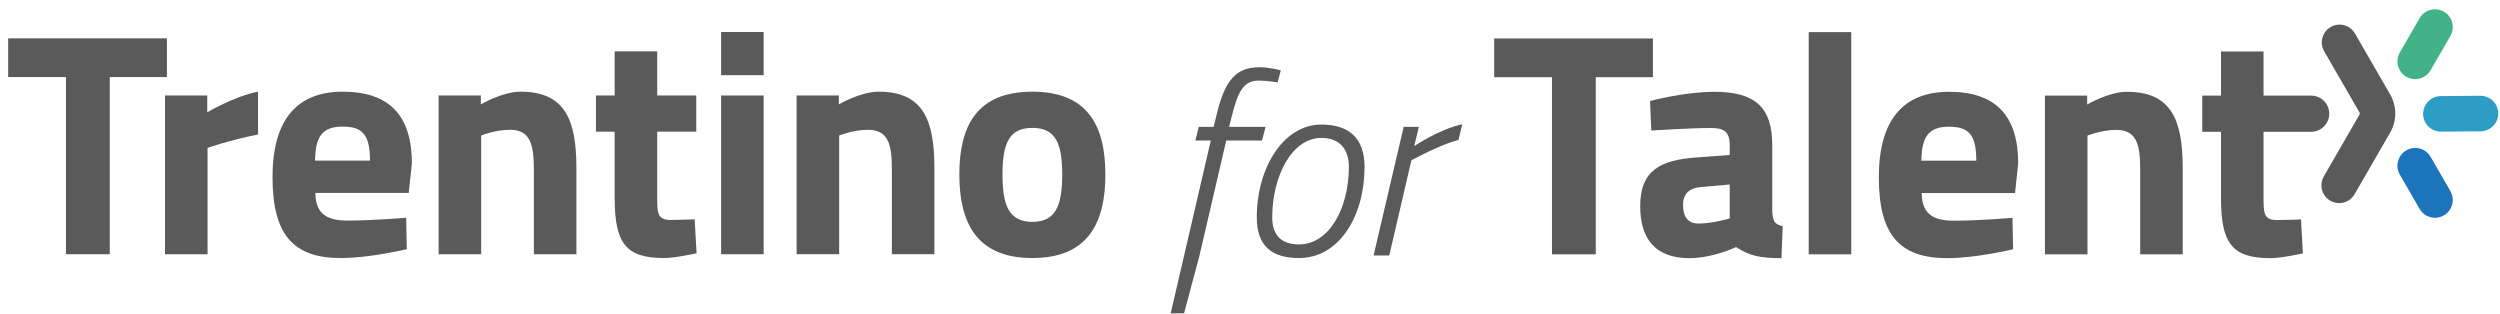
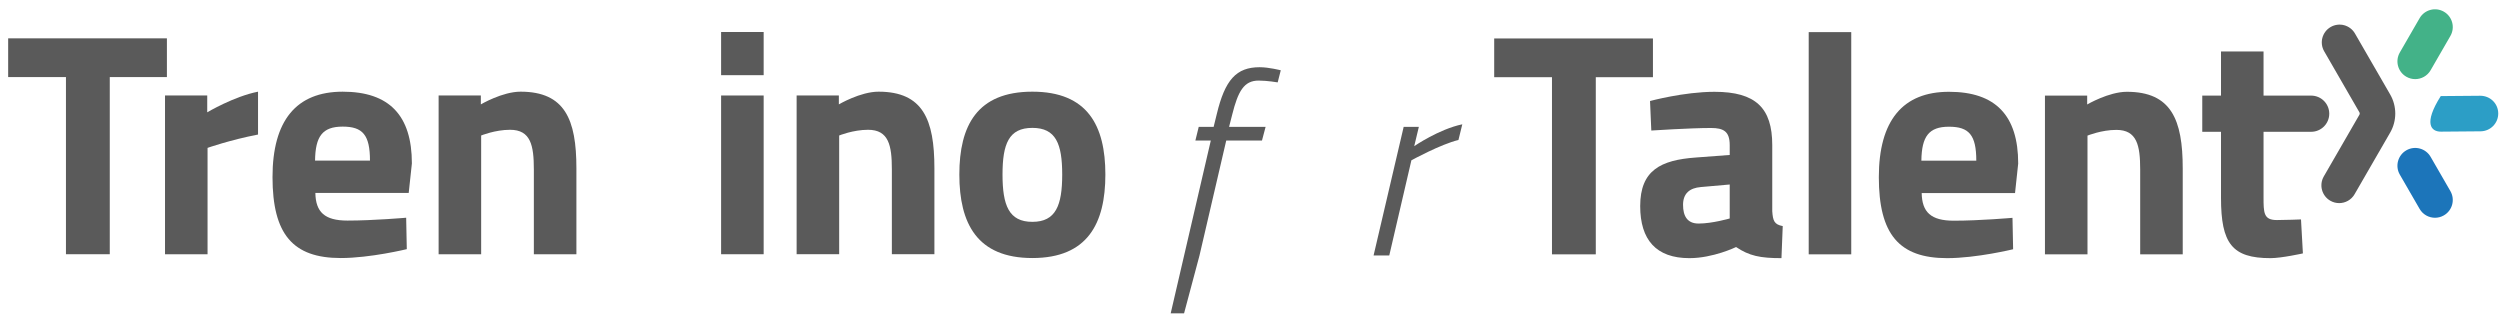
<svg xmlns="http://www.w3.org/2000/svg" width="255" height="32" viewBox="0 0 255 32" fill="none">
  <path d="M6.727 25.931H11.196V7.862H17.024V3.911H0.833V7.862H6.727V25.931Z" fill="#4F4F4F" fill-opacity="0.933" />
  <path d="M16.831 9.74V25.932H21.17V15.083C21.17 15.083 23.469 14.274 26.319 13.723V9.351C23.858 9.837 21.138 11.456 21.138 11.456V9.74H16.831Z" fill="#4F4F4F" fill-opacity="0.933" />
  <path d="M41.493 25.413L41.429 22.208C41.429 22.208 38.093 22.499 35.438 22.499C33.107 22.499 32.2 21.625 32.167 19.682H41.688L42.012 16.671C42.012 11.781 39.713 9.352 34.952 9.352C30.224 9.352 27.796 12.299 27.796 18.063C27.796 23.892 29.868 26.32 34.758 26.32C37.77 26.32 41.493 25.413 41.493 25.413ZM34.952 12.914C36.992 12.914 37.737 13.756 37.737 16.379H32.135C32.167 13.918 32.88 12.914 34.952 12.914Z" fill="#4F4F4F" fill-opacity="0.933" />
  <path d="M49.078 13.821C49.078 13.821 50.502 13.238 52.025 13.238C54.13 13.238 54.453 14.824 54.453 17.285V25.932H58.793V17.156C58.793 12.201 57.627 9.351 53.093 9.351C51.248 9.351 49.046 10.647 49.046 10.647V9.74H44.739V25.932H49.078V13.821Z" fill="#4F4F4F" fill-opacity="0.933" />
-   <path d="M68.395 22.434C67.035 22.434 67.035 21.689 67.035 20.07V13.432H71.019V9.74H67.035V5.239H62.696V9.74H60.786V13.432H62.696V20.167C62.696 24.83 63.83 26.32 67.748 26.32C68.881 26.32 71.051 25.834 71.051 25.834L70.856 22.369C70.856 22.369 69.302 22.434 68.395 22.434Z" fill="#4F4F4F" fill-opacity="0.933" />
  <path d="M73.553 3.264H77.893V7.668H73.553V3.264Z" fill="#4F4F4F" fill-opacity="0.933" />
  <path d="M73.553 9.74H77.893V25.932H73.553V9.74Z" fill="#4F4F4F" fill-opacity="0.933" />
  <path d="M90.97 17.285V25.931H95.309V17.156C95.309 12.201 94.144 9.351 89.61 9.351C87.765 9.351 85.563 10.647 85.563 10.647V9.74H81.256V25.931H85.595V13.821C85.595 13.821 87.019 13.238 88.542 13.238C90.647 13.238 90.97 14.824 90.97 17.285Z" fill="#4F4F4F" fill-opacity="0.933" />
  <path d="M105.301 26.32C110.935 26.32 112.748 22.79 112.748 17.803C112.748 12.816 110.935 9.351 105.301 9.351C99.666 9.351 97.853 12.816 97.853 17.803C97.853 22.79 99.666 26.32 105.301 26.32ZM105.301 13.044C107.697 13.044 108.345 14.663 108.345 17.803C108.345 20.945 107.697 22.628 105.301 22.628C102.905 22.628 102.257 20.945 102.257 17.803C102.257 14.663 102.905 13.044 105.301 13.044Z" fill="#4F4F4F" fill-opacity="0.933" />
  <path d="M168.6 3.923H152.408V7.874H158.302V25.943H162.771V7.874H168.6V3.923Z" fill="#4F4F4F" fill-opacity="0.933" />
  <path d="M180.77 21.539V14.803C180.77 11.015 179.087 9.364 174.877 9.364C171.768 9.364 168.303 10.303 168.303 10.303L168.433 13.314C168.433 13.314 172.384 13.055 174.52 13.055C175.816 13.055 176.431 13.411 176.431 14.803V15.807L172.967 16.067C169.404 16.326 167.3 17.361 167.3 21.021C167.3 24.454 168.919 26.331 172.319 26.331C174.747 26.331 177.079 25.198 177.079 25.198C178.439 26.105 179.54 26.331 181.709 26.331L181.839 23.061C180.965 22.899 180.836 22.511 180.77 21.539ZM176.431 22.284C176.431 22.284 174.65 22.802 173.258 22.802C172.092 22.802 171.671 22.025 171.671 20.892C171.671 19.726 172.351 19.175 173.484 19.079L176.431 18.819V22.284Z" fill="#4F4F4F" fill-opacity="0.933" />
  <path d="M188.827 3.276H184.488V25.942H188.827V3.276Z" fill="#4F4F4F" fill-opacity="0.933" />
  <path d="M198.797 9.363C194.07 9.363 191.641 12.31 191.641 18.074C191.641 23.902 193.713 26.331 198.603 26.331C201.614 26.331 205.338 25.424 205.338 25.424L205.274 22.219C205.274 22.219 201.939 22.511 199.283 22.511C196.952 22.511 196.045 21.636 196.013 19.693H205.533L205.856 16.681C205.856 11.792 203.557 9.363 198.797 9.363ZM195.98 16.39C196.013 13.929 196.725 12.925 198.797 12.925C200.837 12.925 201.582 13.767 201.582 16.39H195.98Z" fill="#4F4F4F" fill-opacity="0.933" />
  <path d="M216.939 9.363C215.093 9.363 212.892 10.658 212.892 10.658V9.752H208.585V25.942H212.924V13.832C212.924 13.832 214.348 13.249 215.87 13.249C217.976 13.249 218.299 14.836 218.299 17.297V25.942H222.638V17.166C222.638 12.213 221.472 9.363 216.939 9.363Z" fill="#4F4F4F" fill-opacity="0.933" />
  <path d="M235.738 13.443C236.757 13.443 237.584 12.617 237.584 11.597C237.584 10.578 236.757 9.752 235.738 9.752H230.881V5.25H226.542V9.752H224.631V13.443H226.542V20.178C226.542 24.841 227.675 26.331 231.593 26.331C232.727 26.331 234.896 25.846 234.896 25.846L234.702 22.381C234.702 22.381 233.147 22.445 232.24 22.445C230.881 22.445 230.881 21.7 230.881 20.081V13.443H235.738Z" fill="#4F4F4F" fill-opacity="0.933" />
  <path d="M240.207 3.418C239.705 2.55 238.597 2.253 237.729 2.754C236.862 3.255 236.565 4.364 237.066 5.231L240.659 11.455C240.704 11.533 240.704 11.628 240.659 11.706L237.026 17.997C236.526 18.864 236.823 19.974 237.69 20.474C237.976 20.639 238.288 20.717 238.595 20.717C239.222 20.717 239.831 20.392 240.167 19.811L243.8 13.52C244.49 12.323 244.49 10.837 243.8 9.641L240.207 3.418Z" fill="#4F4F4F" fill-opacity="0.933" />
-   <path d="M252.992 9.767L248.957 9.801C247.955 9.809 247.15 10.628 247.158 11.63C247.167 12.626 247.977 13.428 248.971 13.428H248.987L253.022 13.394C254.024 13.385 254.829 12.566 254.82 11.565C254.812 10.563 254.01 9.772 252.992 9.767Z" fill="#2C9EC6" />
+   <path d="M252.992 9.767L248.957 9.801C247.167 12.626 247.977 13.428 248.971 13.428H248.987L253.022 13.394C254.024 13.385 254.829 12.566 254.82 11.565C254.812 10.563 254.01 9.772 252.992 9.767Z" fill="#2C9EC6" />
  <path d="M245.445 7.827C245.731 7.992 246.043 8.07 246.35 8.07C246.976 8.07 247.586 7.746 247.922 7.164L249.94 3.669C250.441 2.802 250.144 1.693 249.276 1.192C248.409 0.691 247.3 0.988 246.8 1.856L244.782 5.351C244.281 6.218 244.577 7.327 245.445 7.827Z" fill="#43B288" />
  <path d="M247.922 15.997C247.422 15.129 246.312 14.832 245.445 15.333C244.578 15.834 244.281 16.943 244.781 17.81L246.799 21.305C247.135 21.887 247.744 22.212 248.371 22.212C248.679 22.212 248.991 22.134 249.276 21.968C250.143 21.468 250.441 20.359 249.94 19.492L247.922 15.997Z" fill="#1C75BA" />
  <path d="M129.091 12.941H125.366L125.68 11.708C126.284 9.295 126.887 8.219 128.383 8.219C129.248 8.219 130.324 8.403 130.324 8.403L130.639 7.17C130.639 7.17 129.432 6.856 128.487 6.856C126.1 6.856 124.946 8.14 124.107 11.655L123.791 12.941H122.27L121.929 14.331H123.503L119.411 31.959H120.775L122.349 26.058L125.077 14.331H128.723L129.091 12.941Z" fill="#4F4F4F" fill-opacity="0.933" />
-   <path d="M134.777 12.705C130.921 12.705 128.192 17.086 128.192 22.175C128.192 25.061 129.688 26.32 132.494 26.32C136.613 26.32 139.184 22.017 139.184 17.033C139.184 14.148 137.662 12.705 134.777 12.705ZM132.494 24.93C130.658 24.93 129.767 23.959 129.767 22.175C129.767 17.951 131.786 14.069 134.777 14.069C136.692 14.069 137.584 15.276 137.584 17.008C137.584 21.231 135.59 24.93 132.494 24.93Z" fill="#4F4F4F" fill-opacity="0.933" />
  <path d="M144.722 12.941H143.174L140.105 26.058H141.705L143.962 16.351C143.962 16.351 146.979 14.699 148.762 14.279L149.155 12.678C146.769 13.177 144.251 14.908 144.251 14.908L144.722 12.941Z" fill="#4F4F4F" fill-opacity="0.933" />
</svg>